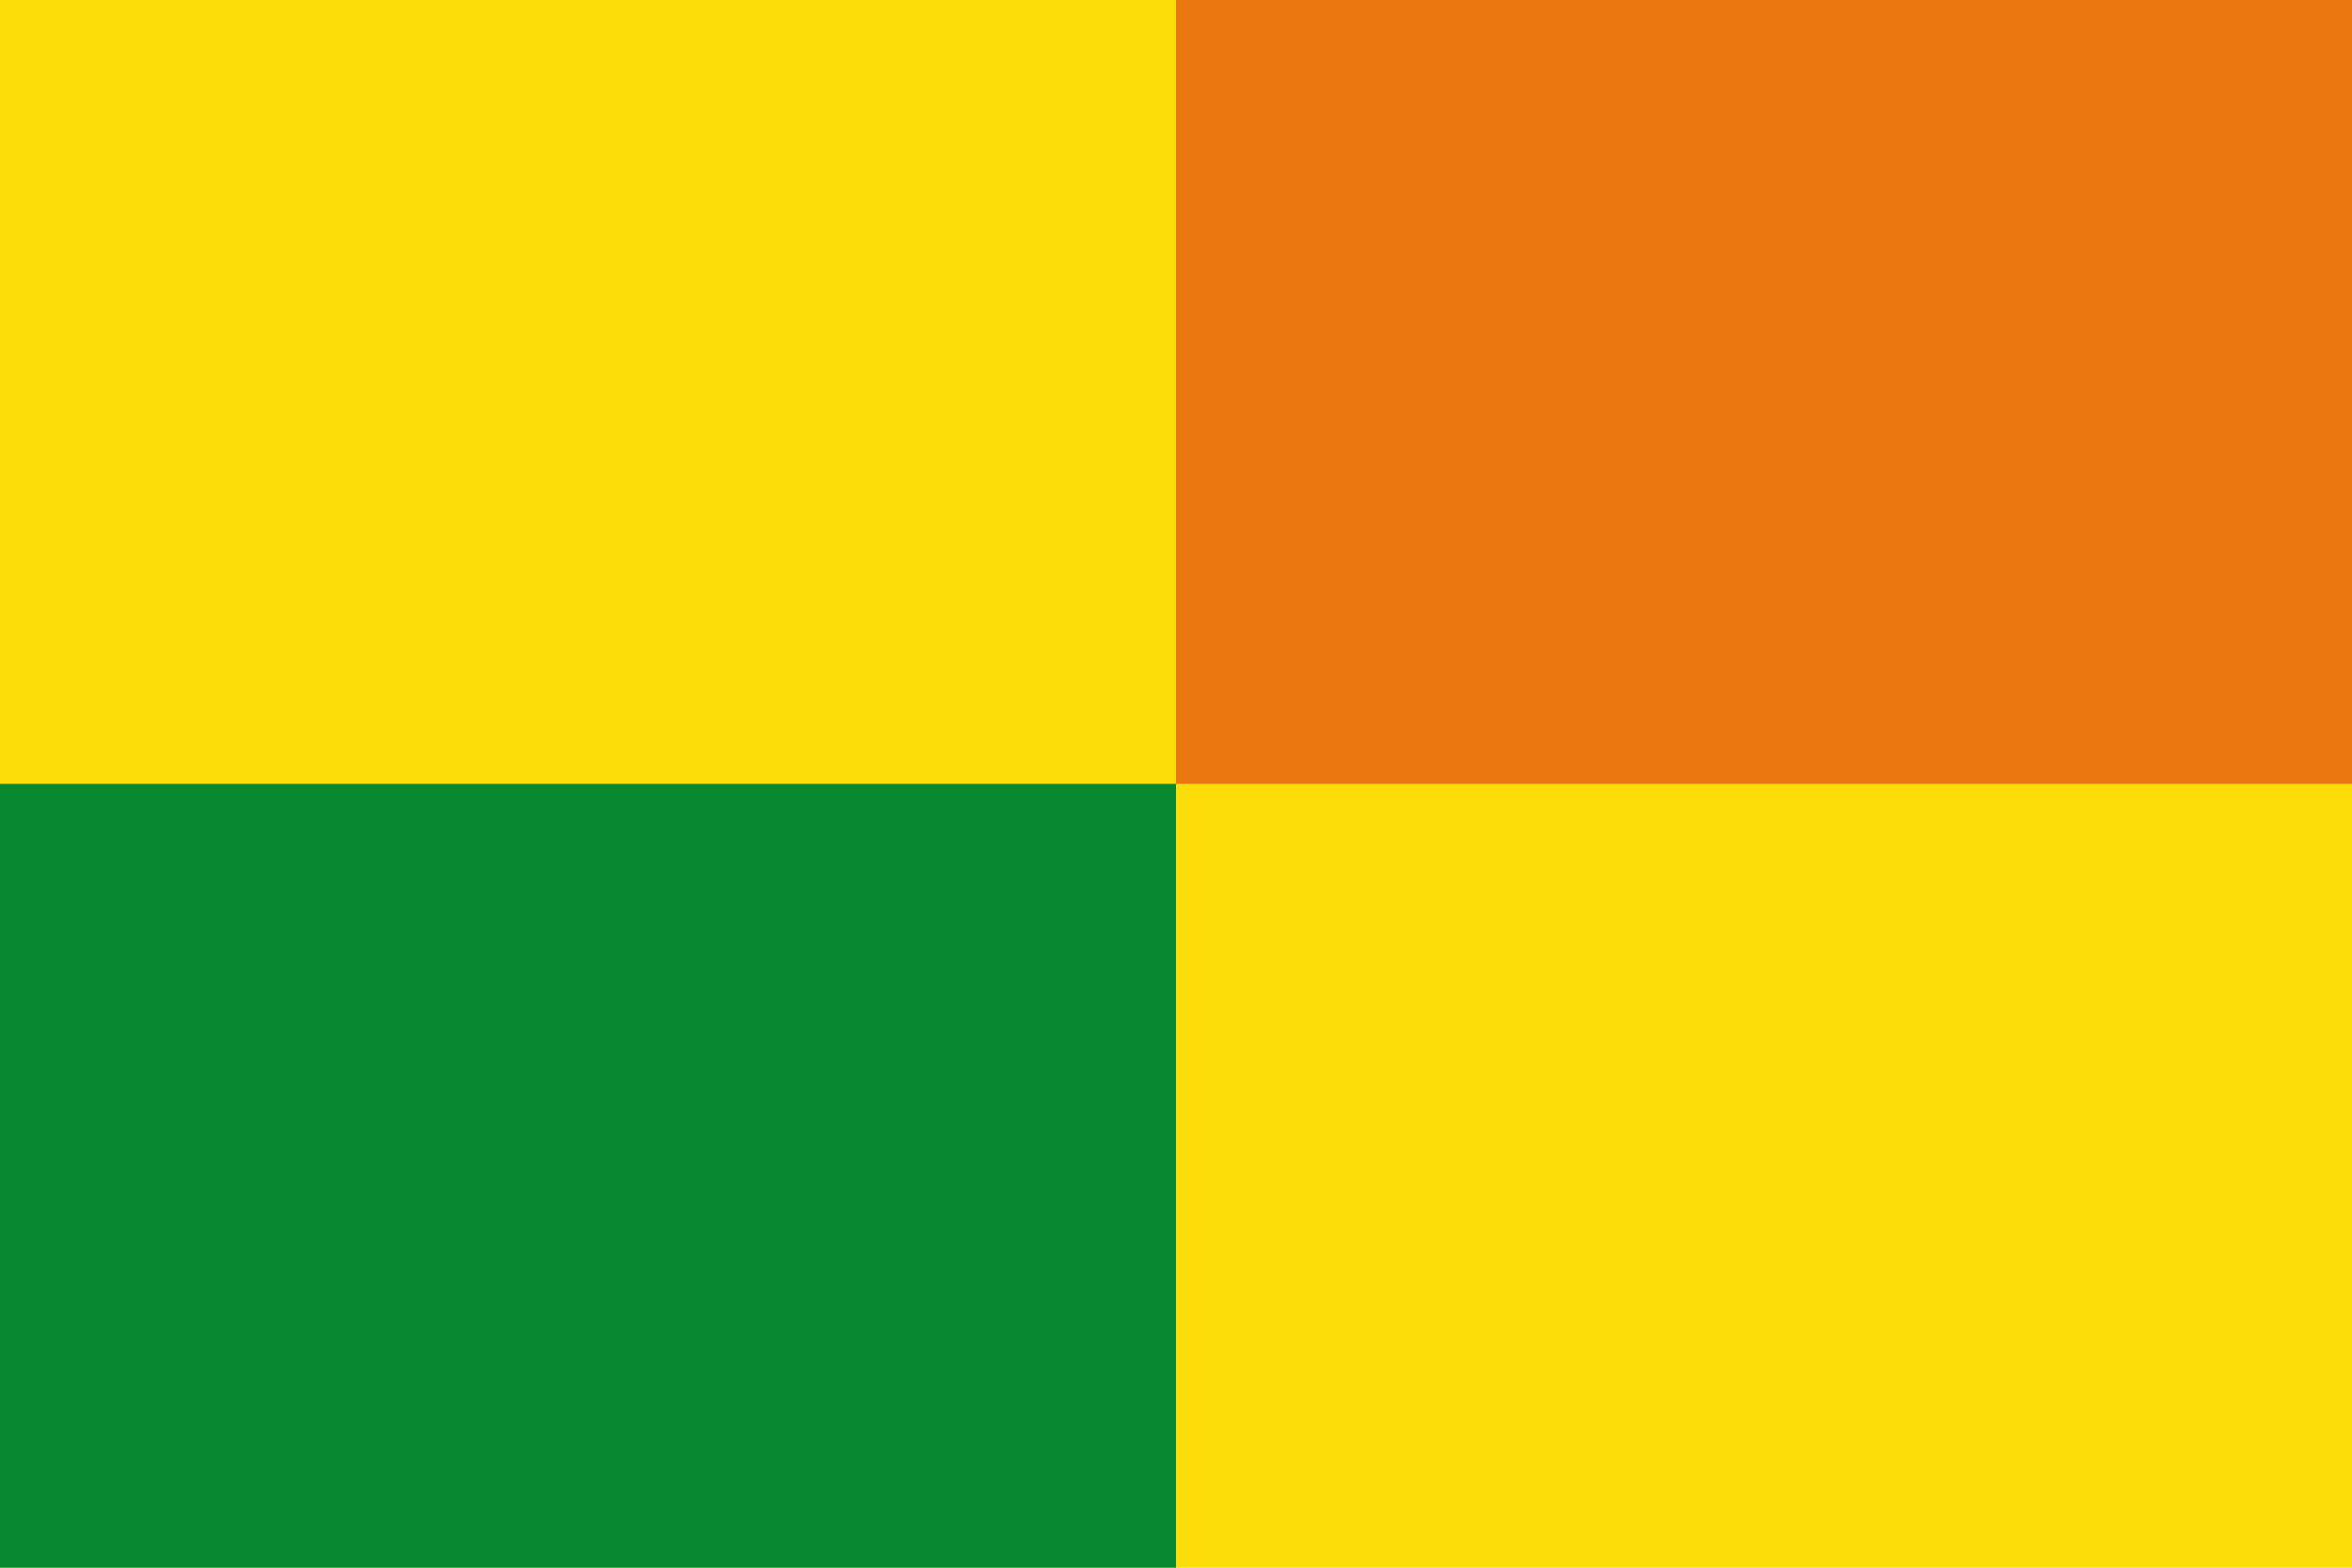
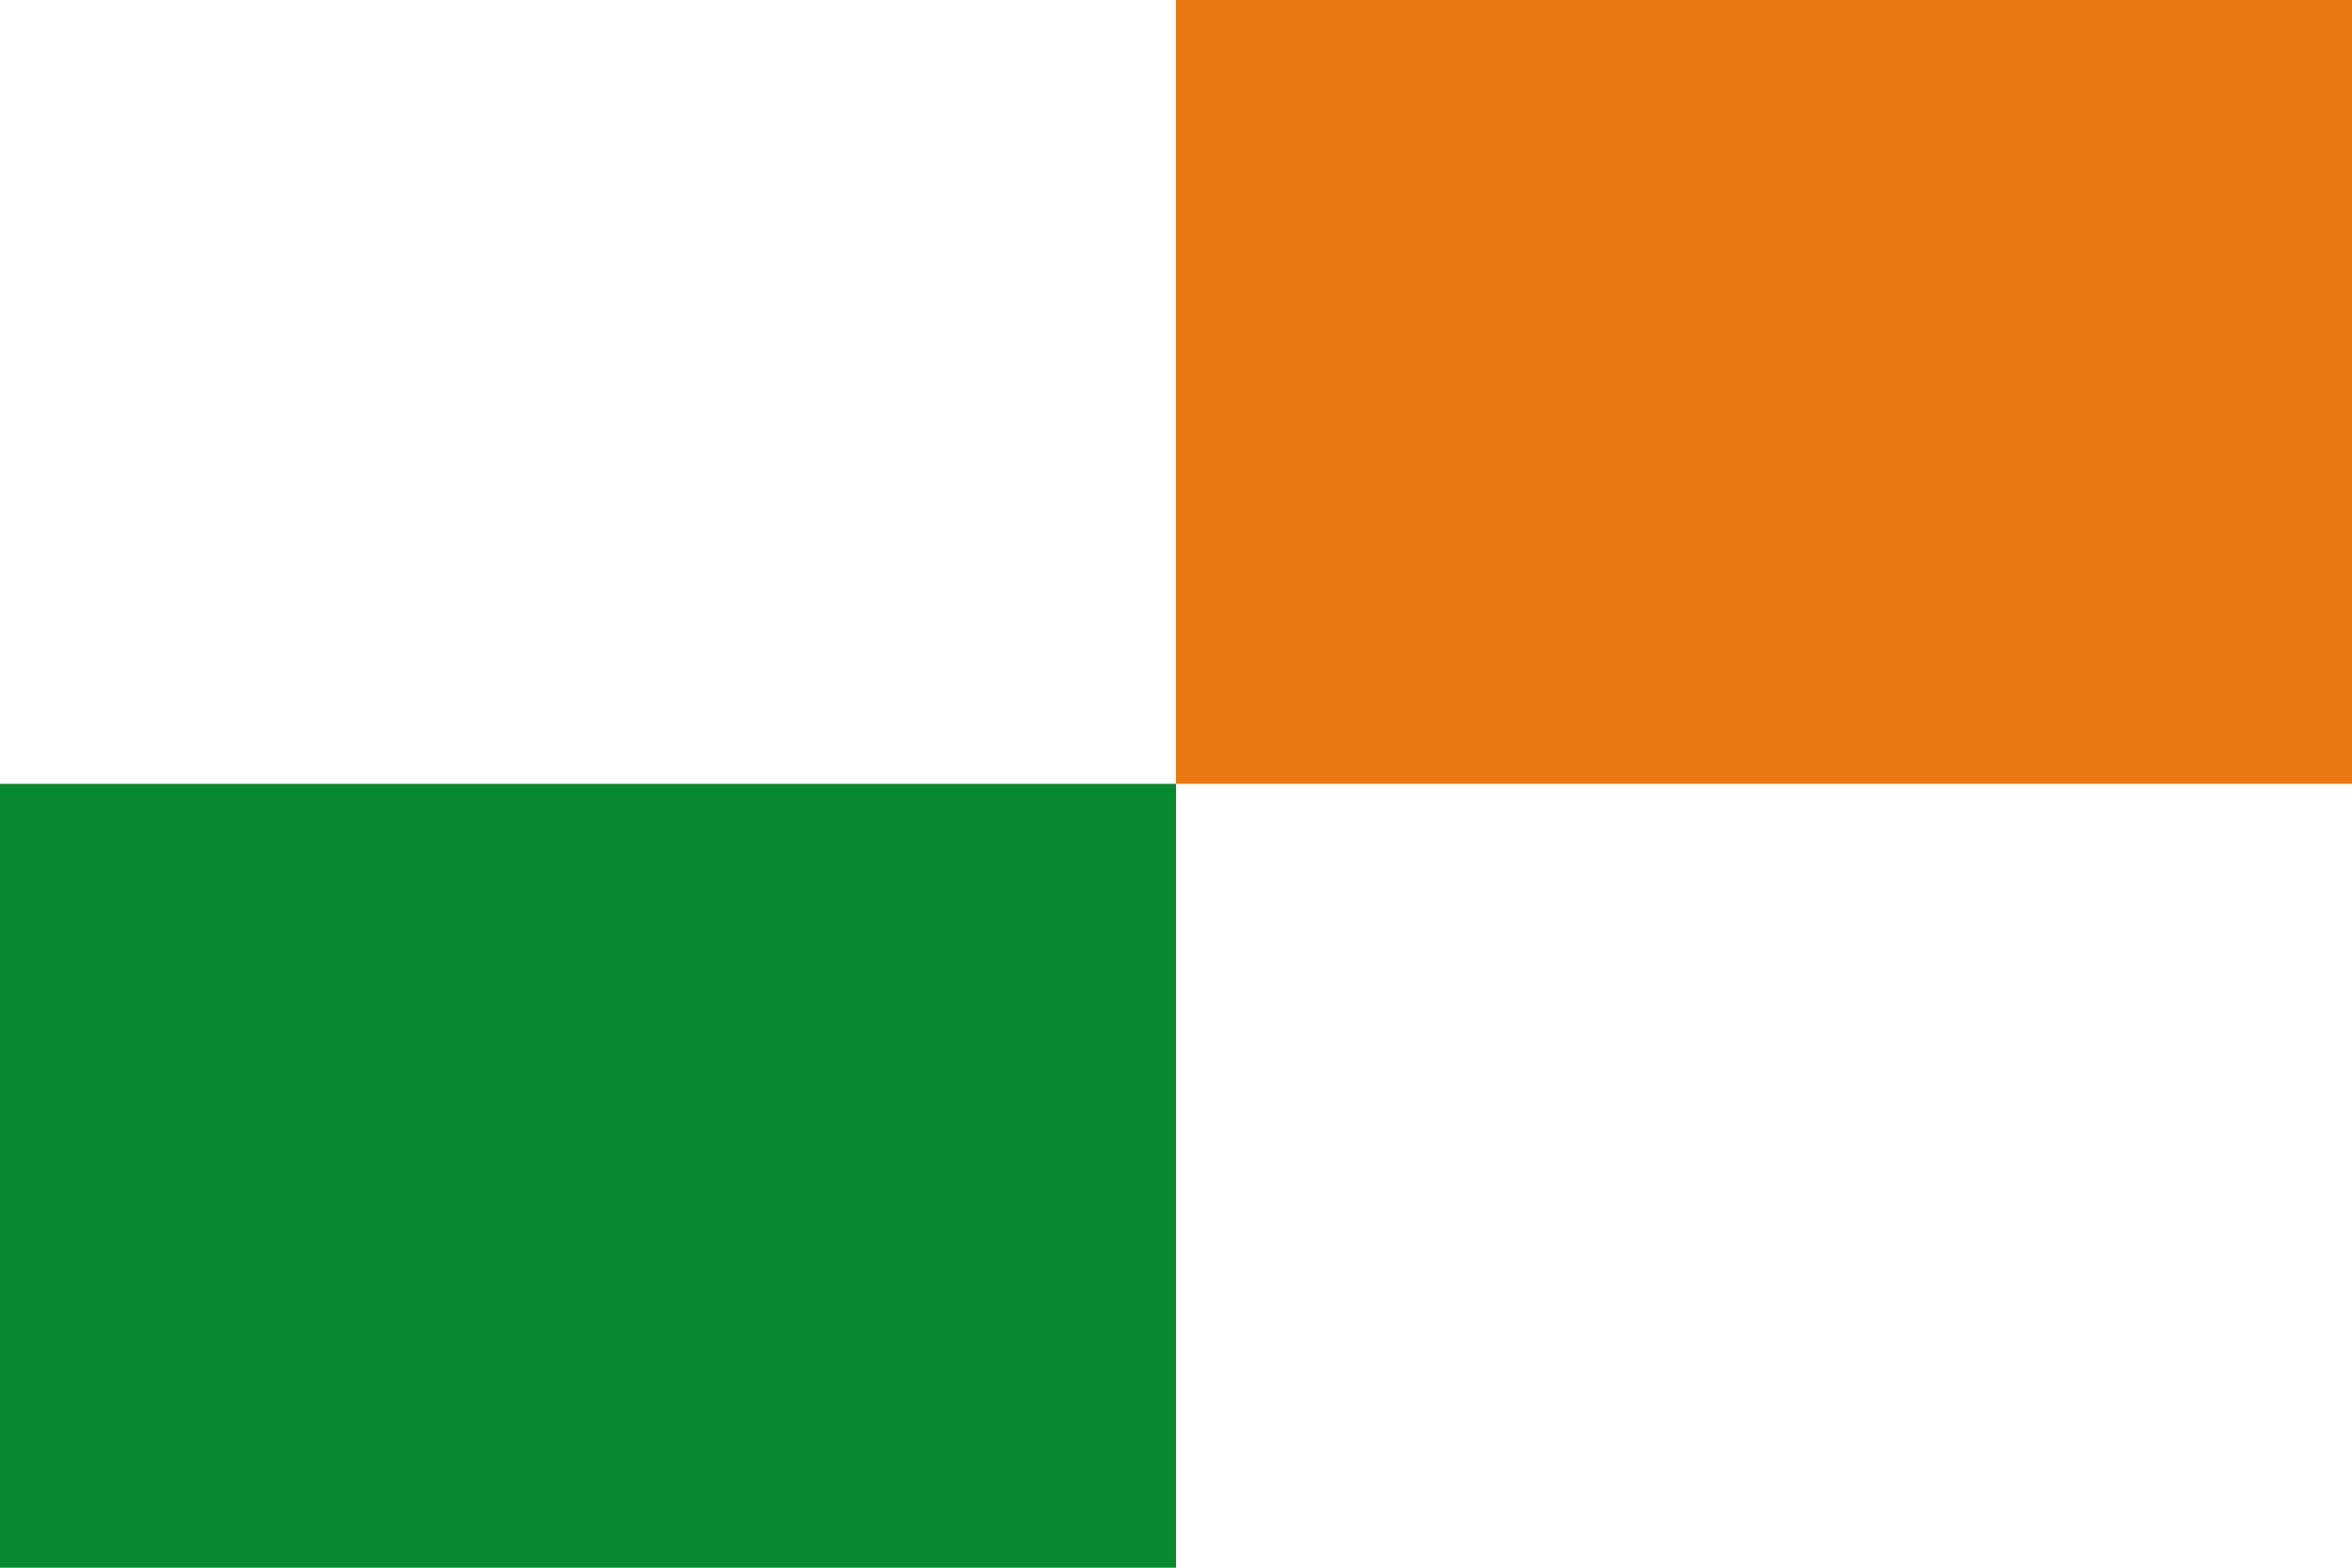
<svg xmlns="http://www.w3.org/2000/svg" width="600" height="400">
-   <path fill="#FCDD09" d="M0,0H600V400H0" />
  <path fill="#EB7711" d="M300,0H600V200H300" />
  <path fill="#078930" d="M0,200H300V600H0" />
</svg>